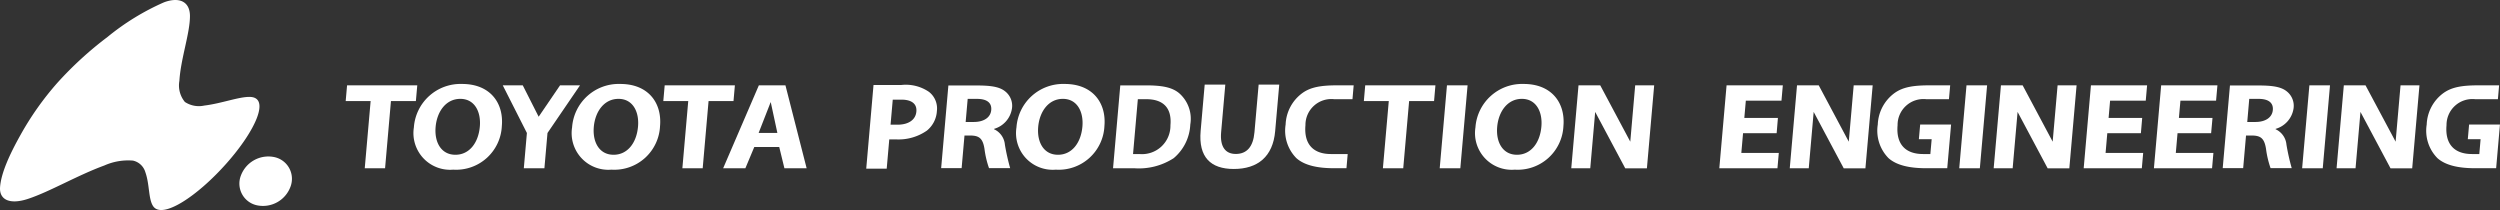
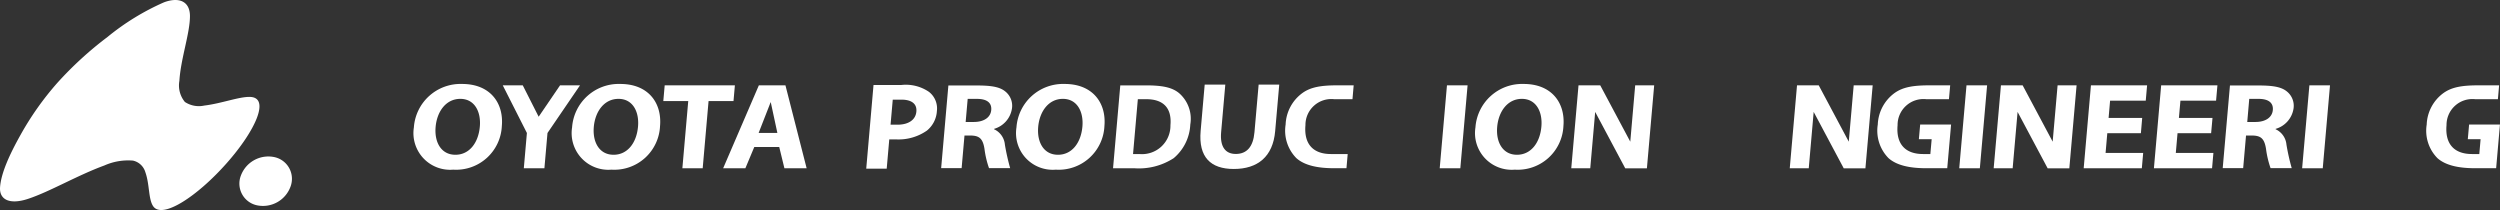
<svg xmlns="http://www.w3.org/2000/svg" width="312.566" height="26.258" viewBox="0 0 312.566 26.258">
  <rect x="0" y="0" width="312.566" height="26.258" fill="#333333" stroke="none" />
  <g id="logo" transform="translate(-72.554 -517.655)" fill="#fff">
    <g id="グループ_6575" data-name="グループ 6575" transform="translate(72.554 517.655)">
      <path id="パス_10578" data-name="パス 10578" d="M103.836 529.773c-1.362-.051-3.588.823-5.738 1.08a3.177 3.177 0 01-2.426-.448 3.236 3.236 0 01-.69-2.639c.17-2.777 1.315-5.921 1.322-8.092 0-1.866-1.381-2.427-3.246-1.729a30.482 30.482 0 00-7.069 4.337 44.543 44.543 0 00-6.278 5.747 37.023 37.023 0 00-4.615 6.537c-1.306 2.339-2.4 4.684-2.534 6.49-.113 1.533 1.152 2.23 3.48 1.467 2.707-.887 6.162-2.934 9.559-4.178a7.313 7.313 0 013.574-.611 2.07 2.07 0 011.547 1.437c.555 1.542.37 3.388.989 4.276 1.145 1.637 5.512-1.249 9.161-5.364s5.471-8.211 2.964-8.31z" transform="translate(-72.554 -517.655)" />
      <path id="パス_10579" data-name="パス 10579" d="M123.1 547.919a3.665 3.665 0 00-4.156 2.323 2.774 2.774 0 002.045 3.717 3.665 3.665 0 004.155-2.322 2.774 2.774 0 00-2.044-3.718z" transform="translate(-88.829 -528.284)" />
    </g>
    <g id="グループ_6576" data-name="グループ 6576" transform="translate(115.774 528.152)">
      <path id="パス_10580" data-name="パス 10580" d="M157.589 542.708c-1.729 0-2.63-1.524-2.457-3.479.169-1.94 1.305-3.509 3.086-3.509s2.606 1.6 2.442 3.463c-.178 2.032-1.309 3.526-3.054 3.526zm-.248 1.864a5.721 5.721 0 006.07-5.466c.251-2.863-1.456-5.249-4.964-5.249a5.844 5.844 0 00-6.034 5.434 4.585 4.585 0 004.911 5.281z" transform="translate(-143.888 -533.857)" />
      <path id="パス_10581" data-name="パス 10581" d="M188.12 542.708c-1.728 0-2.63-1.524-2.459-3.479.17-1.94 1.307-3.509 3.088-3.509s2.605 1.6 2.441 3.463c-.177 2.032-1.308 3.526-3.053 3.526zm-.247 1.864a5.722 5.722 0 006.07-5.466c.25-2.863-1.455-5.249-4.964-5.249a5.842 5.842 0 00-6.033 5.434 4.583 4.583 0 004.911 5.281z" transform="translate(-154.64 -533.857)" />
      <path id="パス_10582" data-name="パス 10582" d="M243.042 535.885h1.068c1.3 0 1.968.531 1.885 1.485-.089 1.047-.991 1.648-2.364 1.648h-.864zm-3.315 8.628h2.56l.319-3.656h.881a6.2 6.2 0 003.824-1.1 3.4 3.4 0 001.25-2.462 2.615 2.615 0 00-1-2.387 5.129 5.129 0 00-3.433-.856h-3.491z" transform="translate(-174.644 -533.925)" />
      <path id="パス_10583" data-name="パス 10583" d="M257.5 535.825h1.169c1.186 0 1.858.454 1.776 1.394-.079.907-.893 1.493-2.181 1.493h-1.017zm-3.317 8.659h2.56l.357-4.078h.762c1.068.015 1.528.353 1.737 1.661a11.571 11.571 0 00.568 2.417h2.643a27.448 27.448 0 01-.658-2.94 2.336 2.336 0 00-1.357-1.924v-.046a3.132 3.132 0 002.24-2.54 2.29 2.29 0 00-.877-2.171c-.761-.6-1.937-.715-3.631-.715h-3.441z" transform="translate(-179.734 -533.959)" />
      <path id="パス_10584" data-name="パス 10584" d="M504.825 535.825H506c1.183 0 1.857.454 1.773 1.394-.079.907-.891 1.493-2.18 1.493h-1.017zm-3.317 8.659h2.558l.356-4.078h.766c1.066.015 1.526.353 1.734 1.661a11.876 11.876 0 00.569 2.417h2.645a27.054 27.054 0 01-.659-2.94 2.342 2.342 0 00-1.358-1.924l.006-.046a3.138 3.138 0 002.238-2.54 2.3 2.3 0 00-.877-2.171c-.763-.6-1.938-.715-3.631-.715h-3.442z" transform="translate(-266.83 -533.959)" />
      <path id="パス_10585" data-name="パス 10585" d="M273.878 542.708c-1.728 0-2.628-1.524-2.457-3.479.169-1.94 1.307-3.509 3.085-3.509s2.606 1.6 2.443 3.463c-.178 2.032-1.309 3.526-3.053 3.526zm-.246 1.864a5.723 5.723 0 006.07-5.466c.249-2.863-1.456-5.249-4.966-5.249a5.841 5.841 0 00-6.032 5.434 4.582 4.582 0 004.909 5.281z" transform="translate(-184.839 -533.857)" />
      <path id="パス_10586" data-name="パス 10586" d="M290.458 535.856h1.062c2.034 0 3.209 1.016 3.014 3.248a3.555 3.555 0 01-3.859 3.61h-.817zm-3.1 8.635h2.663a8 8 0 004.918-1.261 5.827 5.827 0 002.076-4.2 4.25 4.25 0 00-1.412-3.941c-.919-.754-2.2-.961-4.183-.961h-3.158z" transform="translate(-191.418 -533.951)" />
      <path id="パス_10587" data-name="パス 10587" d="M307.326 533.987l-.522 5.958c-.157 1.8.525 2.709 1.831 2.709 1.354 0 2.175-.862 2.337-2.709l.522-5.958h2.576l-.51 5.818c-.279 3.2-2.194 4.727-5.175 4.727-2.88 0-4.431-1.464-4.142-4.758l.506-5.787z" transform="translate(-197.351 -533.903)" />
      <path id="パス_10588" data-name="パス 10588" d="M353.885 534.118l-.908 10.375H350.4l.907-10.375z" transform="translate(-213.618 -533.949)" />
      <path id="パス_10589" data-name="パス 10589" d="M362.457 542.708c-1.729 0-2.629-1.524-2.459-3.479.168-1.94 1.306-3.509 3.085-3.509s2.606 1.6 2.442 3.463c-.176 2.032-1.307 3.526-3.054 3.526zm-.247 1.864a5.722 5.722 0 006.071-5.466c.248-2.863-1.458-5.249-4.966-5.249a5.847 5.847 0 00-6.035 5.434 4.585 4.585 0 004.911 5.281z" transform="translate(-216.031 -533.857)" />
-       <path id="パス_10590" data-name="パス 10590" d="M411.53 540.105h-4.2l-.215 2.464h4.685l-.17 1.924h-7.268l.908-10.375h7.032l-.168 1.923h-4.457l-.188 2.155h4.2z" transform="translate(-232.622 -533.949)" />
      <path id="パス_10591" data-name="パス 10591" d="M454.144 534.118l-.908 10.375h-2.576l.908-10.375z" transform="translate(-248.923 -533.949)" />
      <path id="パス_10592" data-name="パス 10592" d="M481.824 540.105h-4.2l-.214 2.464h4.7l-.169 1.924h-7.269l.907-10.375h7.021l-.168 1.923h-4.459l-.186 2.155h4.2z" transform="translate(-257.376 -533.949)" />
      <path id="パス_10593" data-name="パス 10593" d="M495.379 540.105h-4.2l-.216 2.464h4.7l-.168 1.924h-7.27l.907-10.375h7.034l-.169 1.923h-4.457l-.19 2.155h4.2z" transform="translate(-262.149 -533.949)" />
      <path id="パス_10594" data-name="パス 10594" d="M219.9 534.118h-3.323l-4.467 10.375h2.779l1.116-2.663h3.119l.648 2.663h2.779zm-2.174 5.957h-1.179l1.5-3.838h.019l.825 3.838z" transform="translate(-164.919 -533.949)" />
      <path id="パス_10595" data-name="パス 10595" d="M179.241 534.118h-2.495l-2.677 3.928-1.989-3.928h-2.5l3.019 5.96-.386 4.415h2.575l.386-4.414z" transform="translate(-149.943 -533.949)" />
-       <path id="パス_10596" data-name="パス 10596" d="M143.829 534.118h-4.389l-.172 1.969h3.118l-.736 8.406h2.541l.735-8.406h3.118l.173-1.969z" transform="translate(-139.267 -533.949)" />
      <path id="パス_10597" data-name="パス 10597" d="M205.124 534.118h-4.388l-.173 1.969h3.118l-.735 8.406h2.541l.735-8.406h3.118l.173-1.969z" transform="translate(-160.852 -533.949)" />
-       <path id="パス_10598" data-name="パス 10598" d="M340.322 534.118h-4.391l-.171 1.969h3.117l-.736 8.406h2.543l.736-8.406h3.119l.17-1.969z" transform="translate(-208.462 -533.949)" />
      <path id="パス_10599" data-name="パス 10599" d="M328.408 542.713h-2.055c-2.144.015-3.444-1.131-3.226-3.61a3.237 3.237 0 013.579-3.248h2.3l.15-1.732H327.1c-1.988 0-3.3.207-4.352.961a5.107 5.107 0 00-2.1 3.941 4.887 4.887 0 001.343 4.2c1.013.908 2.662 1.261 4.7 1.261h1.563z" transform="translate(-203.131 -533.951)" />
      <path id="パス_10600" data-name="パス 10600" d="M546.162 539.026l-.162 1.832h1.6l-.161 1.855h-.872c-2.142.015-3.442-1.131-3.227-3.61a3.239 3.239 0 013.582-3.248h2.841l.152-1.732h-2.6c-1.988 0-3.3.207-4.353.961a5.1 5.1 0 00-2.1 3.941 4.881 4.881 0 001.34 4.2c1.015.908 2.662 1.261 4.7 1.261h2.641l.477-5.465z" transform="translate(-280.68 -533.951)" />
      <path id="パス_10601" data-name="パス 10601" d="M440.226 539.026l-.162 1.832h1.6l-.164 1.855h-.87c-2.143.015-3.444-1.131-3.227-3.61a3.238 3.238 0 013.581-3.248h2.841l.154-1.732h-2.6c-1.987 0-3.3.207-4.352.961a5.116 5.116 0 00-2.1 3.941 4.891 4.891 0 001.343 4.2c1.014.908 2.662 1.261 4.7 1.261h2.641l.481-5.465z" transform="translate(-243.375 -533.951)" />
      <path id="パス_10602" data-name="パス 10602" d="M379.408 534.118h-2.714l-.906 10.375h2.372l.008-.068.61-6.98 3.757 7.049h2.71l.909-10.375h-2.375l-.005.068-.608 6.978z" transform="translate(-222.558 -533.949)" />
      <path id="パス_10603" data-name="パス 10603" d="M421.574 534.118h-2.713l-.908 10.375h2.374l.007-.068.61-6.98 3.756 7.049h2.713l.907-10.375h-2.373l-.006.068-.61 6.978z" transform="translate(-237.406 -533.949)" />
      <path id="パス_10604" data-name="パス 10604" d="M460.926 534.118h-2.711l-.909 10.375h2.374l.005-.068.611-6.98 3.758 7.049h2.711l.907-10.375H465.3l-.008.068-.61 6.978z" transform="translate(-251.264 -533.949)" />
      <path id="パス_10605" data-name="パス 10605" d="M520.32 534.118l-.907 10.375h-2.577l.907-10.375z" transform="translate(-272.228 -533.949)" />
-       <path id="パス_10606" data-name="パス 10606" d="M527.1 534.118h-2.711l-.907 10.375h2.372l.006-.068.61-6.98 3.756 7.049h2.712l.908-10.375h-2.366l-.006.068-.61 6.978z" transform="translate(-274.569 -533.949)" />
    </g>
  </g>
</svg>